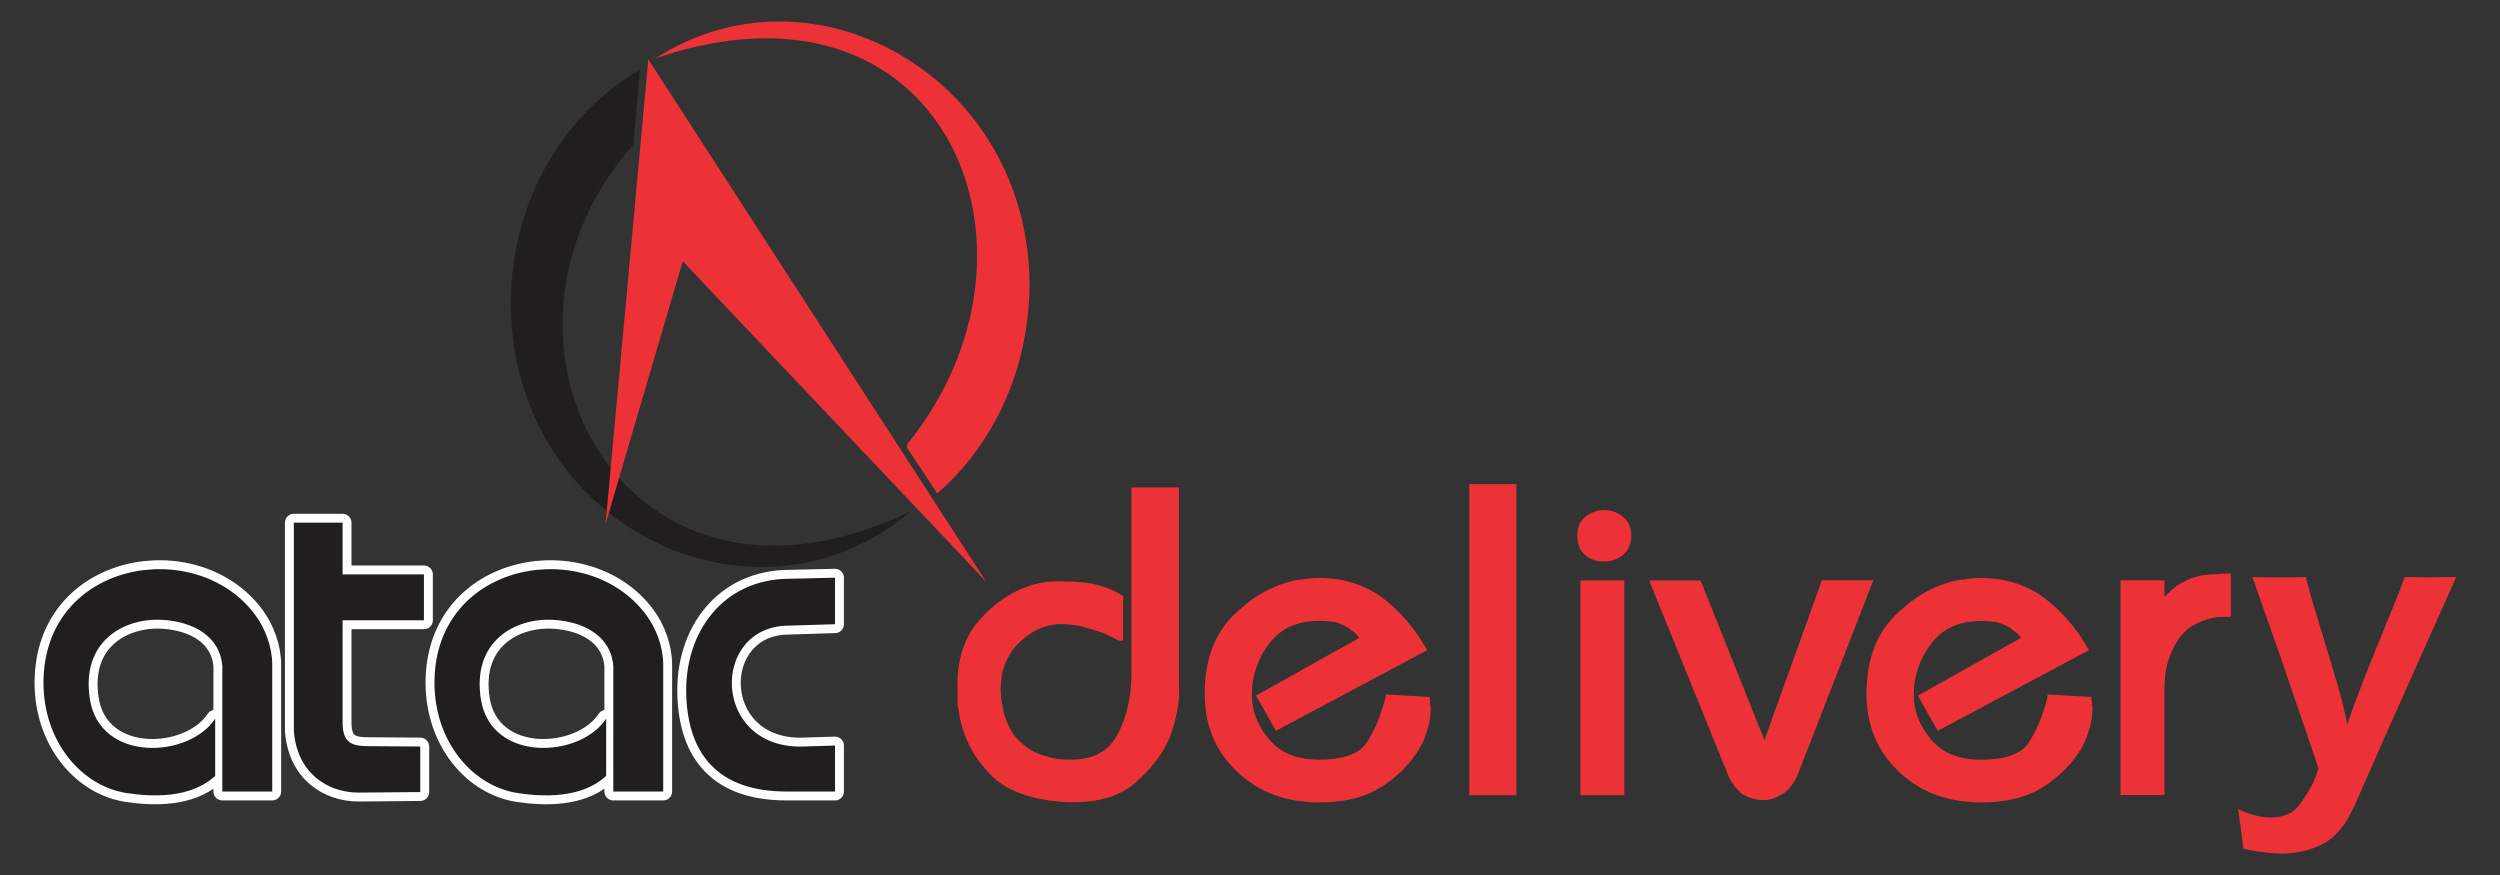
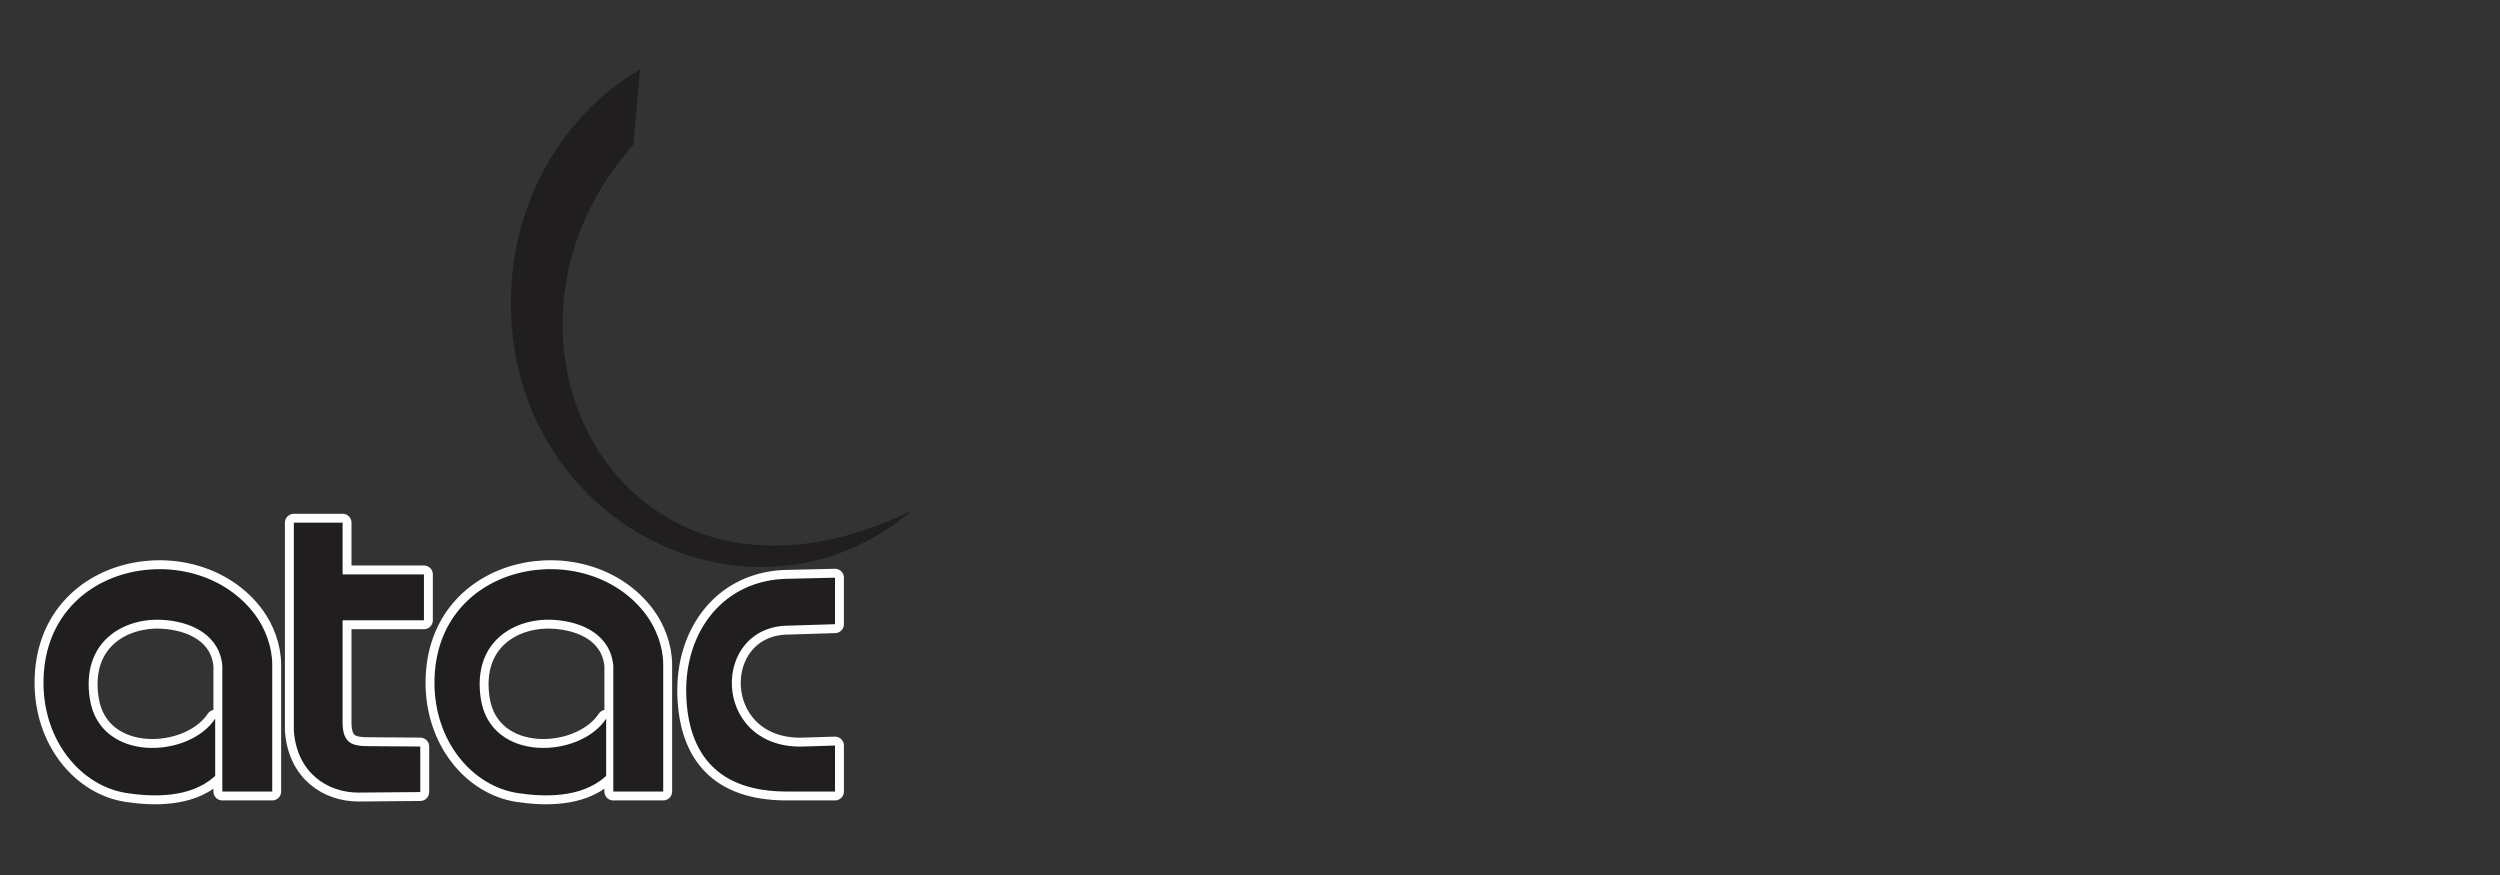
<svg xmlns="http://www.w3.org/2000/svg" xml:space="preserve" width="280mm" height="98mm" version="1.1" style="shape-rendering:geometricPrecision; text-rendering:geometricPrecision; image-rendering:optimizeQuality; fill-rule:evenodd; clip-rule:evenodd" viewBox="0 0 28000 9800">
  <rect x="0" y="0" width="28000" height="9800" fill="#333333" stroke="none" />
  <defs>
    <style type="text/css">
   
    .str0 {stroke:#FEFEFE;stroke-width:199.59;stroke-linecap:round;stroke-linejoin:round}
    .fil0 {fill:none}
    .fil2 {fill:#201E1E}
    .fil4 {fill:#ED3237}
    .fil1 {fill:#201E1E}
    .fil3 {fill:#ED3237}
   
  </style>
  </defs>
  <g id="Camada_x0020_1">
    <g id="_176210464">
      <g>
        <path class="fil0 str0" d="M6870 7470c-23,-352 -340,-510 -676,-528 -430,-23 -907,242 -809,885 110,719 1112,667 1404,222l0 641 -17 15c-266,232 -677,223 -976,177 -508,-79 -930,-580 -930,-1235 0,-1368 1713,-1652 2372,-759 110,149 190,354 190,558l0 1419 -559 0c0,-465 0,-930 0,-1395zm-3033 -1037l911 0 0 514 -911 0 0 1144c0,239 113,266 296,266l574 4 0 510 -693 6c-350,0 -691,-225 -723,-695l0 -2328 546 0 0 580zm5008 49l507 -12 0 521 -515 16c-876,0 -873,1355 128,1355l387 -12 0 515 -542 0c-766,0 -1103,-415 -1124,-1080 -23,-705 414,-1303 1159,-1303zm-6354 988c-23,-352 -340,-510 -676,-528 -430,-23 -908,242 -809,885 110,719 1112,667 1404,222l0 641 -17 15c-266,232 -677,223 -976,177 -508,-79 -930,-580 -930,-1235 0,-1368 1713,-1652 2372,-759 110,149 190,354 190,558l0 1419 -559 0c0,-465 0,-930 0,-1395z" />
        <path id="1" class="fil1" d="M6870 7470c-23,-352 -340,-510 -676,-528 -430,-23 -907,242 -809,885 110,719 1112,667 1404,222l0 641 -17 15c-266,232 -677,223 -976,177 -508,-79 -930,-580 -930,-1235 0,-1368 1713,-1652 2372,-759 110,149 190,354 190,558l0 1419 -559 0c0,-465 0,-930 0,-1395zm-3033 -1037l911 0 0 514 -911 0 0 1144c0,239 113,266 296,266l574 4 0 510 -693 6c-350,0 -691,-225 -723,-695l0 -2328 546 0 0 580zm5008 49l507 -12 0 521 -515 16c-876,0 -873,1355 128,1355l387 -12 0 515 -542 0c-766,0 -1103,-415 -1124,-1080 -23,-705 414,-1303 1159,-1303zm-6354 988c-23,-352 -340,-510 -676,-528 -430,-23 -908,242 -809,885 110,719 1112,667 1404,222l0 641 -17 15c-266,232 -677,223 -976,177 -508,-79 -930,-580 -930,-1235 0,-1368 1713,-1652 2372,-759 110,149 190,354 190,558l0 1419 -559 0c0,-465 0,-930 0,-1395z" />
      </g>
      <path class="fil2" d="M7092 1623c-1935,2175 -100,5659 3116,4099 -1745,1488 -4486,182 -4486,-2331 0,-1128 585,-2109 1446,-2614l-75 846z" />
-       <path class="fil3" d="M24242 6684c4,-5 8,-9 13,-13 10,-10 20,-20 30,-29 28,-28 58,-53 90,-76 36,-26 76,-48 116,-66 45,-22 92,-38 140,-49 54,-12 109,-18 164,-18l190 -12 0 488 -147 0c-77,14 -156,35 -227,70 -60,29 -114,67 -159,115 -40,45 -74,94 -102,148 -26,51 -48,104 -65,158 -12,39 -22,78 -29,118 -6,35 -9,71 -9,107l0 1 0 1c-3,33 -5,67 -5,100 0,28 0,55 0,83l0 1095 -492 0 0 -2405 492 0 0 183zm-1314 1137c0,0 0,-1 0,-1l0 -13 5 -5 0 -24 492 28 0 29c0,4 0,8 0,12l5 5 0 13c0,5 0,10 0,15 0,5 0,10 0,15 0,2 0,5 0,7l5 5 0 13c0,5 0,10 0,15 0,3 0,7 0,10 0,28 -2,56 -5,84 -4,30 -9,59 -16,89 -4,15 -8,30 -13,45 -4,14 -8,28 -12,43l-1 2 -1 2c-6,15 -12,30 -17,45 -5,16 -12,32 -18,48l0 1 0 1c-43,89 -99,170 -163,246 -72,85 -158,159 -248,225 -101,73 -214,125 -334,159 -137,38 -280,52 -422,52 -169,0 -337,-25 -496,-82 -154,-56 -292,-141 -412,-253 -120,-112 -216,-242 -280,-394 -64,-153 -92,-317 -92,-483 0,-167 20,-336 76,-494 50,-140 126,-266 230,-373 95,-97 201,-184 318,-254 109,-65 227,-115 350,-145 13,-3 27,-6 40,-8 11,-2 23,-4 34,-7l4 -1 4 0c11,0 22,-1 33,-2 11,-2 23,-4 34,-7l2 0 2 0c26,-3 52,-6 79,-8 25,-2 49,-3 74,-3 132,0 263,17 388,58 121,39 233,96 334,173 97,75 185,160 265,253 79,93 149,192 209,298l16 27 -1694 903 -223 -394 1156 -647c-3,-3 -6,-7 -8,-10 -8,-8 -15,-16 -22,-24 -7,-9 -15,-17 -23,-25 -10,-7 -20,-14 -30,-21 -11,-8 -22,-17 -32,-27 -13,-7 -26,-14 -38,-21 -13,-8 -26,-14 -40,-20l-1 0 -1 -1c-33,-16 -71,-26 -107,-31 -48,-7 -98,-9 -147,-9 -112,0 -224,18 -326,65 -94,44 -172,108 -234,191 -62,82 -111,172 -144,270 -32,95 -48,193 -48,293 0,2 0,5 0,7 0,1 0,2 0,2 0,2 0,3 0,5 0,90 16,177 50,260 35,87 86,167 146,238 64,75 142,131 233,167 102,41 213,56 323,56 108,0 226,-10 330,-45 74,-25 143,-65 191,-128 49,-69 89,-146 123,-224 40,-94 73,-191 99,-290zm-3167 470l644 -1791 576 0 -839 2157c-19,46 -41,91 -70,131 -25,34 -54,66 -88,92l-1 1 -1 1c-31,20 -63,37 -97,52 -35,15 -72,23 -111,27l-1 0 -1 0c-2,0 -5,0 -7,0 -2,0 -5,0 -7,0 -2,0 -5,0 -7,0 -1,0 -2,0 -2,0 -39,0 -77,-5 -115,-16 -39,-11 -77,-27 -113,-46l-2 -1 -2 -2c-35,-28 -67,-60 -94,-96 -31,-40 -55,-85 -73,-132l-879 -2166 576 0 716 1791zm-1786 -2003c-37,3 -74,-1 -109,-11 -38,-11 -73,-30 -104,-54 -34,-26 -59,-59 -74,-99 -16,-40 -22,-83 -22,-126l0 -10c0,-39 7,-76 22,-112 16,-37 42,-68 74,-93 29,-21 61,-38 94,-51 35,-13 70,-19 107,-19 37,0 74,5 109,16 36,12 68,31 98,54 32,25 58,55 76,92 18,38 25,81 25,123 0,43 -7,86 -25,125 -16,36 -40,68 -70,93l-1 1 -1 1c-30,23 -63,42 -98,54 -33,11 -67,16 -102,16zm-275 2618l0 -2405 492 0 0 2405 -492 0zm-1244 -3484l527 0 0 3484 -527 0 0 -3484zm-1242 1711c-8,-8 -15,-16 -22,-24 -7,-9 -15,-17 -23,-25 -10,-7 -20,-14 -30,-21 -11,-8 -22,-17 -32,-27 -13,-7 -26,-14 -38,-21 -13,-8 -26,-14 -40,-20l-1 0 -1 -1c-33,-16 -71,-26 -107,-31 -48,-7 -98,-9 -147,-9 -112,0 -224,18 -326,65 -94,44 -172,108 -234,191 -62,82 -111,172 -144,270 -32,95 -48,193 -48,293 0,2 0,5 0,7 0,1 0,2 0,2 0,2 0,3 0,5 0,90 16,177 50,260 35,87 86,167 146,238 64,75 142,131 233,167 102,41 213,56 323,56 108,0 226,-10 330,-45 74,-25 143,-65 191,-128 49,-69 89,-146 123,-224 40,-94 73,-191 99,-290 0,0 0,-1 0,-1l0 -13 5 -5 0 -24 492 28 0 29c0,4 0,8 0,12l5 5 0 13c0,5 0,10 0,15 0,5 0,10 0,15 0,2 0,5 0,7l5 5 0 13c0,5 0,10 0,15 0,3 0,7 0,10 0,28 -2,56 -5,84 -4,30 -9,59 -16,89 -4,15 -8,30 -13,45 -4,14 -8,28 -12,43l-1 2 -1 2c-6,15 -12,30 -17,45 -5,16 -12,32 -18,48l0 1 0 1c-43,89 -99,170 -163,246 -72,85 -158,159 -248,225 -101,73 -214,125 -334,159 -137,38 -280,52 -422,52 -169,0 -337,-25 -496,-82 -154,-56 -292,-141 -412,-253 -120,-112 -216,-242 -280,-394 -64,-153 -92,-317 -92,-483 0,-167 20,-336 76,-494 50,-140 126,-266 230,-373 95,-97 201,-184 318,-254 109,-65 227,-115 350,-145 13,-3 27,-6 40,-8 11,-2 23,-4 34,-7l4 -1 4 0c11,0 22,-1 33,-2 11,-2 23,-4 34,-7l2 0 2 0c26,-3 52,-6 79,-8 25,-2 49,-3 74,-3 132,0 263,17 388,58 121,39 233,96 334,173 97,75 185,160 265,253 79,93 149,192 209,298l16 27 -1694 903 -223 -394 1156 -647c-3,-3 -6,-7 -8,-10zm-2012 578l5 5 0 13c0,2 0,5 0,7 0,2 0,5 0,7 0,3 0,7 0,10 0,3 0,7 0,10 0,37 -3,74 -8,111 -6,44 -13,87 -23,130 -10,46 -22,91 -35,136 -14,49 -30,97 -51,143 -41,91 -93,177 -155,255 -65,83 -140,160 -220,229 -89,77 -191,131 -303,165 -126,38 -259,53 -390,53 -4,0 -8,0 -12,0 -6,0 -12,0 -17,0 -4,0 -8,0 -12,0 -6,0 -12,0 -17,0l-1 0c-176,-9 -357,-35 -524,-95 -141,-50 -268,-127 -369,-238 -89,-97 -166,-206 -223,-325 -54,-113 -90,-231 -107,-355 -3,-16 -6,-32 -10,-48 -4,-18 -6,-36 -6,-55 0,-16 0,-33 0,-49 0,-16 0,-33 0,-49 0,-2 0,-5 0,-7 0,-2 0,-5 0,-7 0,-3 0,-7 0,-10 0,-3 0,-7 0,-10 0,-2 0,-5 0,-7 0,-2 0,-5 0,-7 0,-3 0,-7 0,-10 0,-3 0,-7 0,-9 -3,-143 12,-287 56,-423 40,-122 100,-234 184,-330 77,-88 162,-168 258,-235 87,-60 180,-110 280,-145 28,-10 55,-19 84,-27 29,-9 59,-14 90,-18 28,-7 57,-11 85,-13 28,-2 56,-3 84,-3 93,0 186,3 278,12 65,7 134,17 196,38 47,12 93,28 138,48 37,17 74,36 108,58l14 9 0 501 -30 0c-14,0 -26,-5 -38,-12 -7,-4 -14,-7 -21,-9l-7 -2 -5 -5c-2,-1 -5,-3 -7,-4 -5,-2 -9,-5 -13,-8 -8,-1 -15,-4 -22,-9 -4,-3 -9,-6 -14,-8 -36,-18 -73,-32 -110,-45 -45,-15 -91,-29 -137,-41l-1 0 -1 0c-47,-15 -94,-27 -143,-33 -48,-6 -96,-10 -145,-10 -7,0 -13,0 -20,0 -7,0 -13,0 -20,0 -3,0 -7,0 -10,0 0,0 0,0 0,0 -6,3 -12,5 -19,5 -3,0 -5,0 -8,0 -75,10 -146,33 -213,69 -73,40 -139,93 -198,151 -62,64 -108,139 -140,222 -36,94 -50,194 -50,294 0,3 0,7 0,10 0,3 0,7 0,10 0,1 0,1 0,2l5 5 0 13c0,3 0,7 0,10 0,3 0,7 0,10 0,3 0,7 0,10 0,3 0,5 0,8 11,93 30,189 65,276 27,69 64,134 115,188 44,46 93,88 147,122 50,31 104,54 161,70l1 0 1 0c26,9 52,17 78,23 26,6 52,11 79,14 24,3 49,5 73,5 24,0 48,0 72,0 107,0 215,-18 310,-70 90,-48 155,-122 203,-212 53,-99 91,-205 116,-315 28,-123 39,-249 39,-374l0 -2077 532 0 0 2223c0,5 0,10 0,15 0,3 0,7 0,10 0,1 0,1 0,2zm11924 1795c-25,-205 -44,-353 -59,-443 132,62 257,93 374,93 35,0 72,-4 109,-13 37,-9 72,-22 103,-38 20,-11 42,-27 63,-48 21,-20 51,-58 88,-114 37,-55 69,-109 96,-163 23,-46 45,-104 68,-174l-428 -1254 -313 -889c144,3 248,4 312,4 73,0 169,-1 287,-4 29,114 56,212 80,296l196 646c61,199 103,348 130,449 16,65 35,153 58,261 42,-125 77,-227 108,-305 53,-143 129,-333 225,-572l201 -492c36,-87 72,-182 109,-284 124,3 217,4 281,4 59,0 158,-1 296,-4l-795 1779 -345 785c-49,102 -94,181 -139,237 -36,48 -75,89 -117,124 -42,33 -85,61 -132,82 -59,27 -123,49 -192,66 -78,16 -158,25 -237,25 -46,0 -109,-4 -190,-13 -82,-8 -160,-23 -238,-42z" />
-       <path class="fil4" d="M11040 6509l-3393 -3583 -865 2944 479 -5205 3779 5843zm-878 -1536c1766,-2173 416,-5429 -2818,-4320 1332,-859 3022,-305 3784,1009 726,1252 442,2937 -631,3864l-338 -511 4 -42z" />
    </g>
  </g>
</svg>